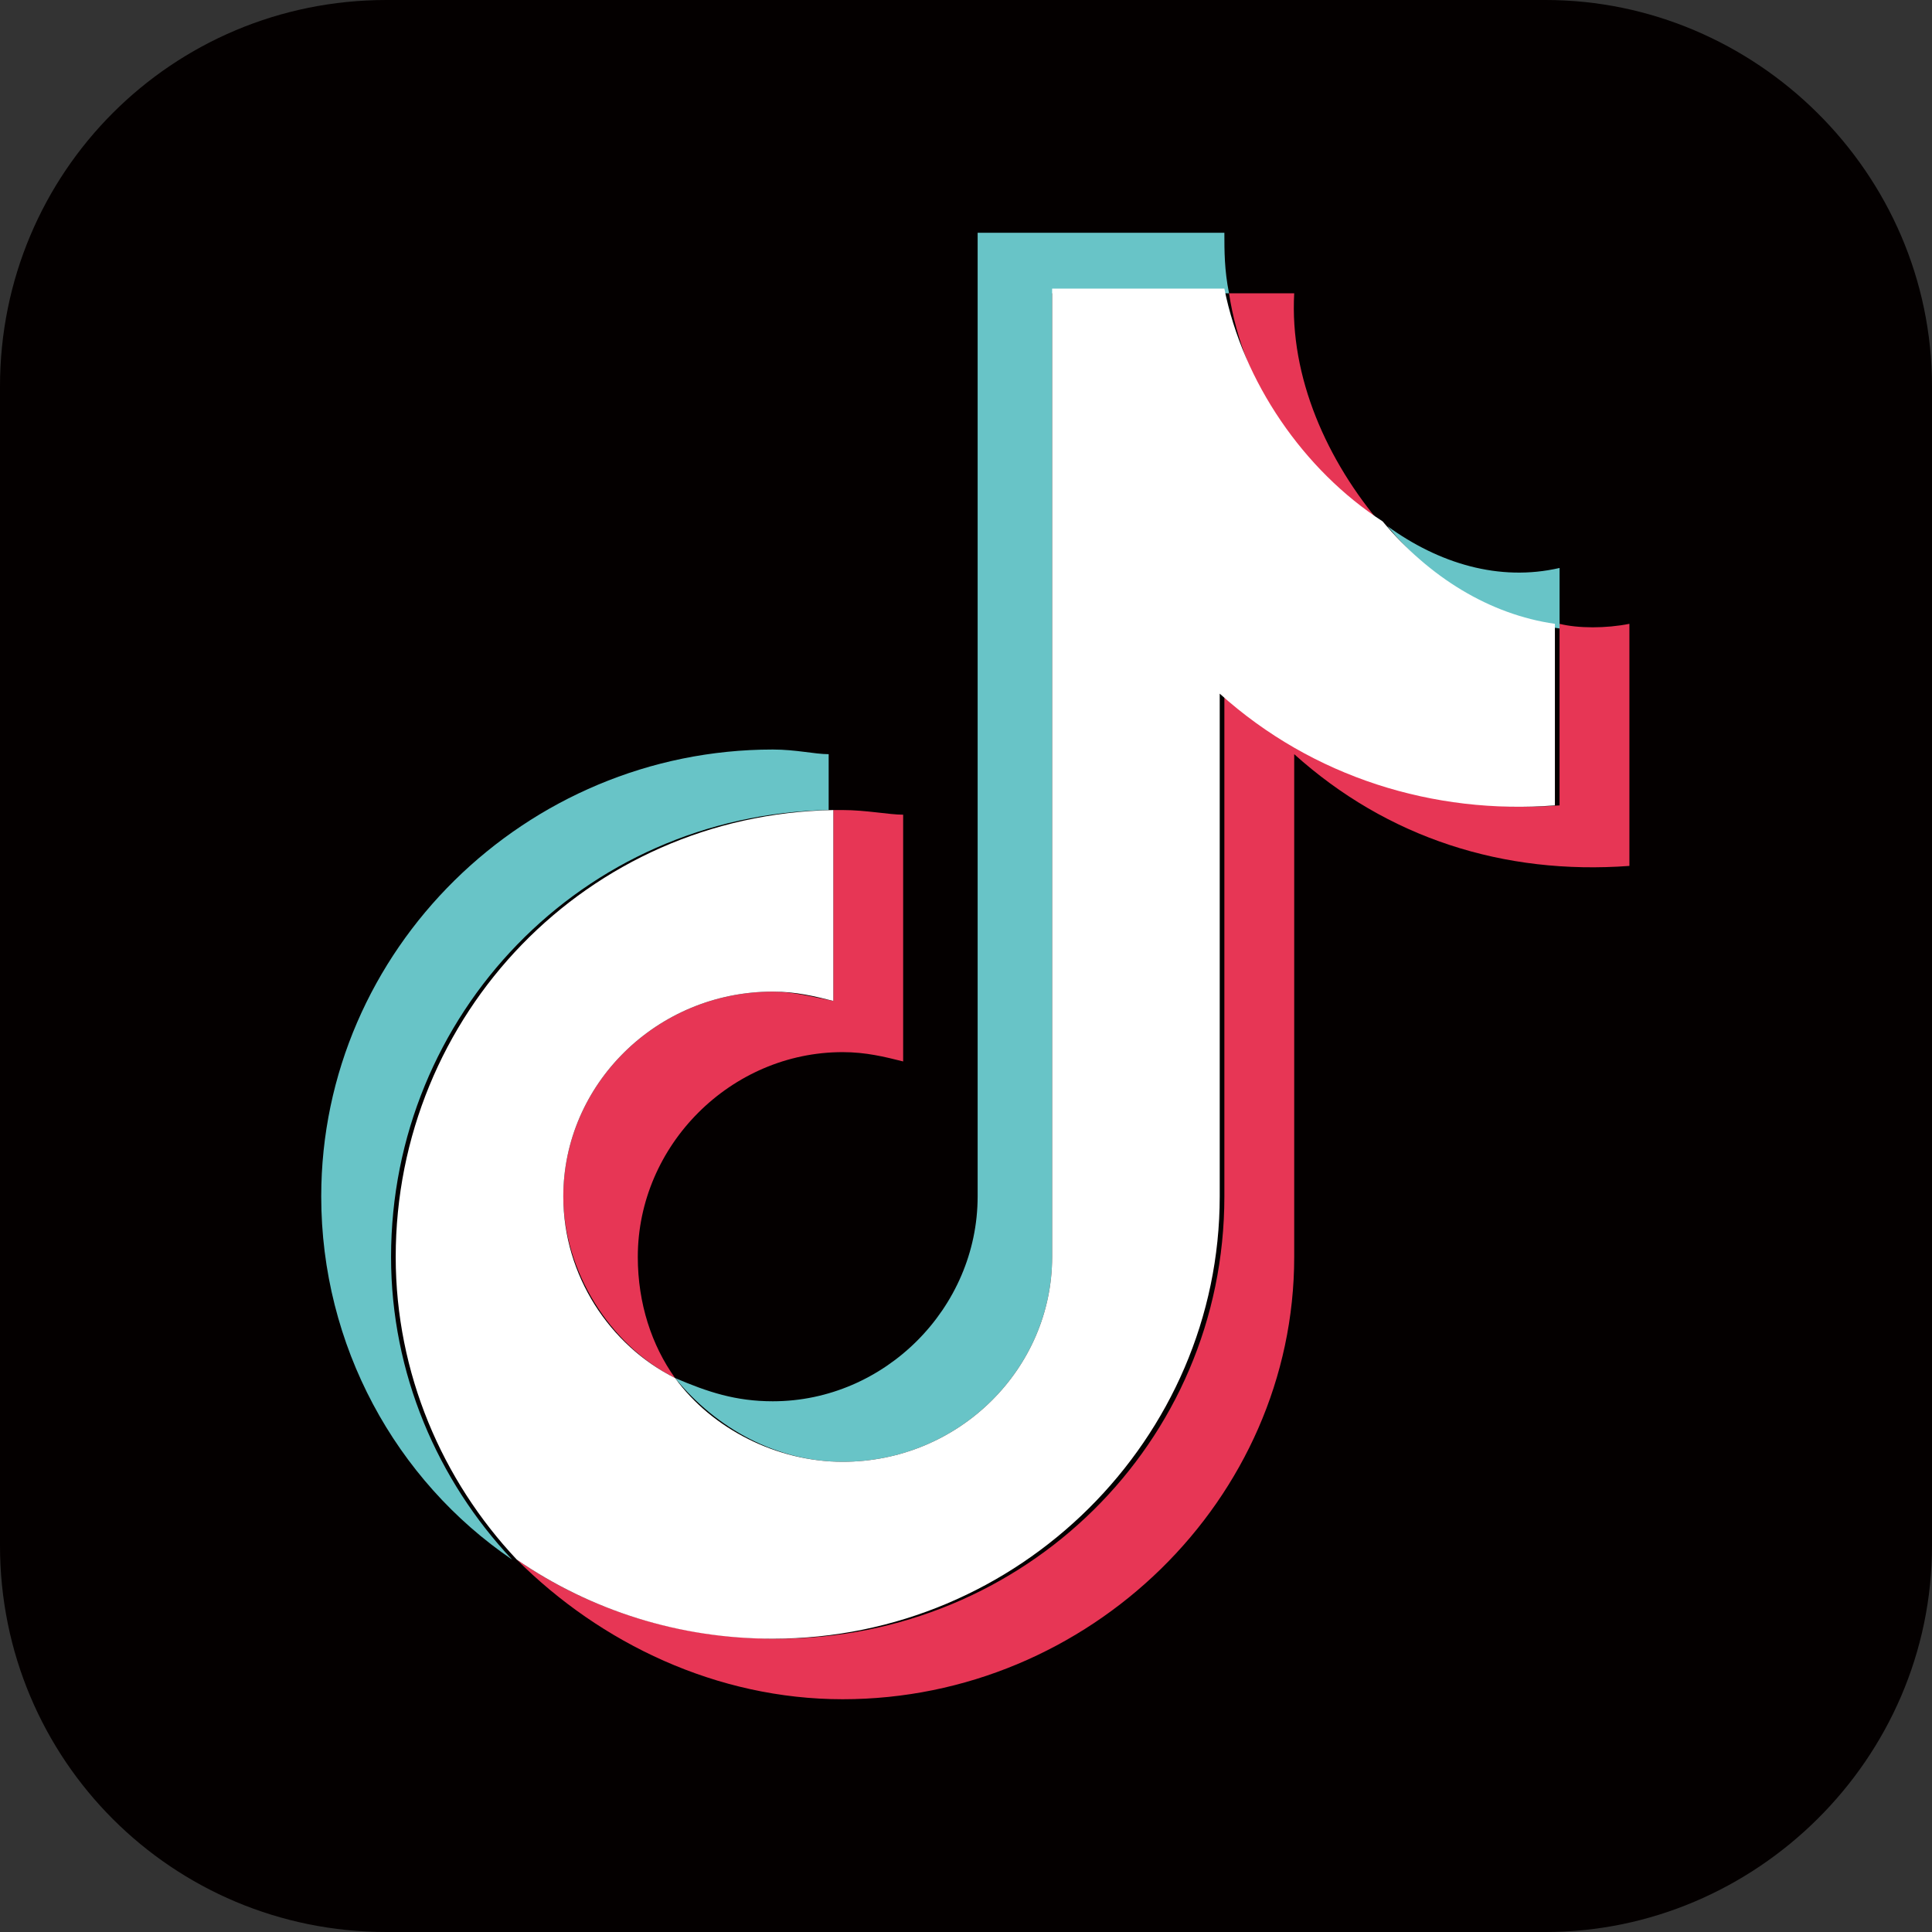
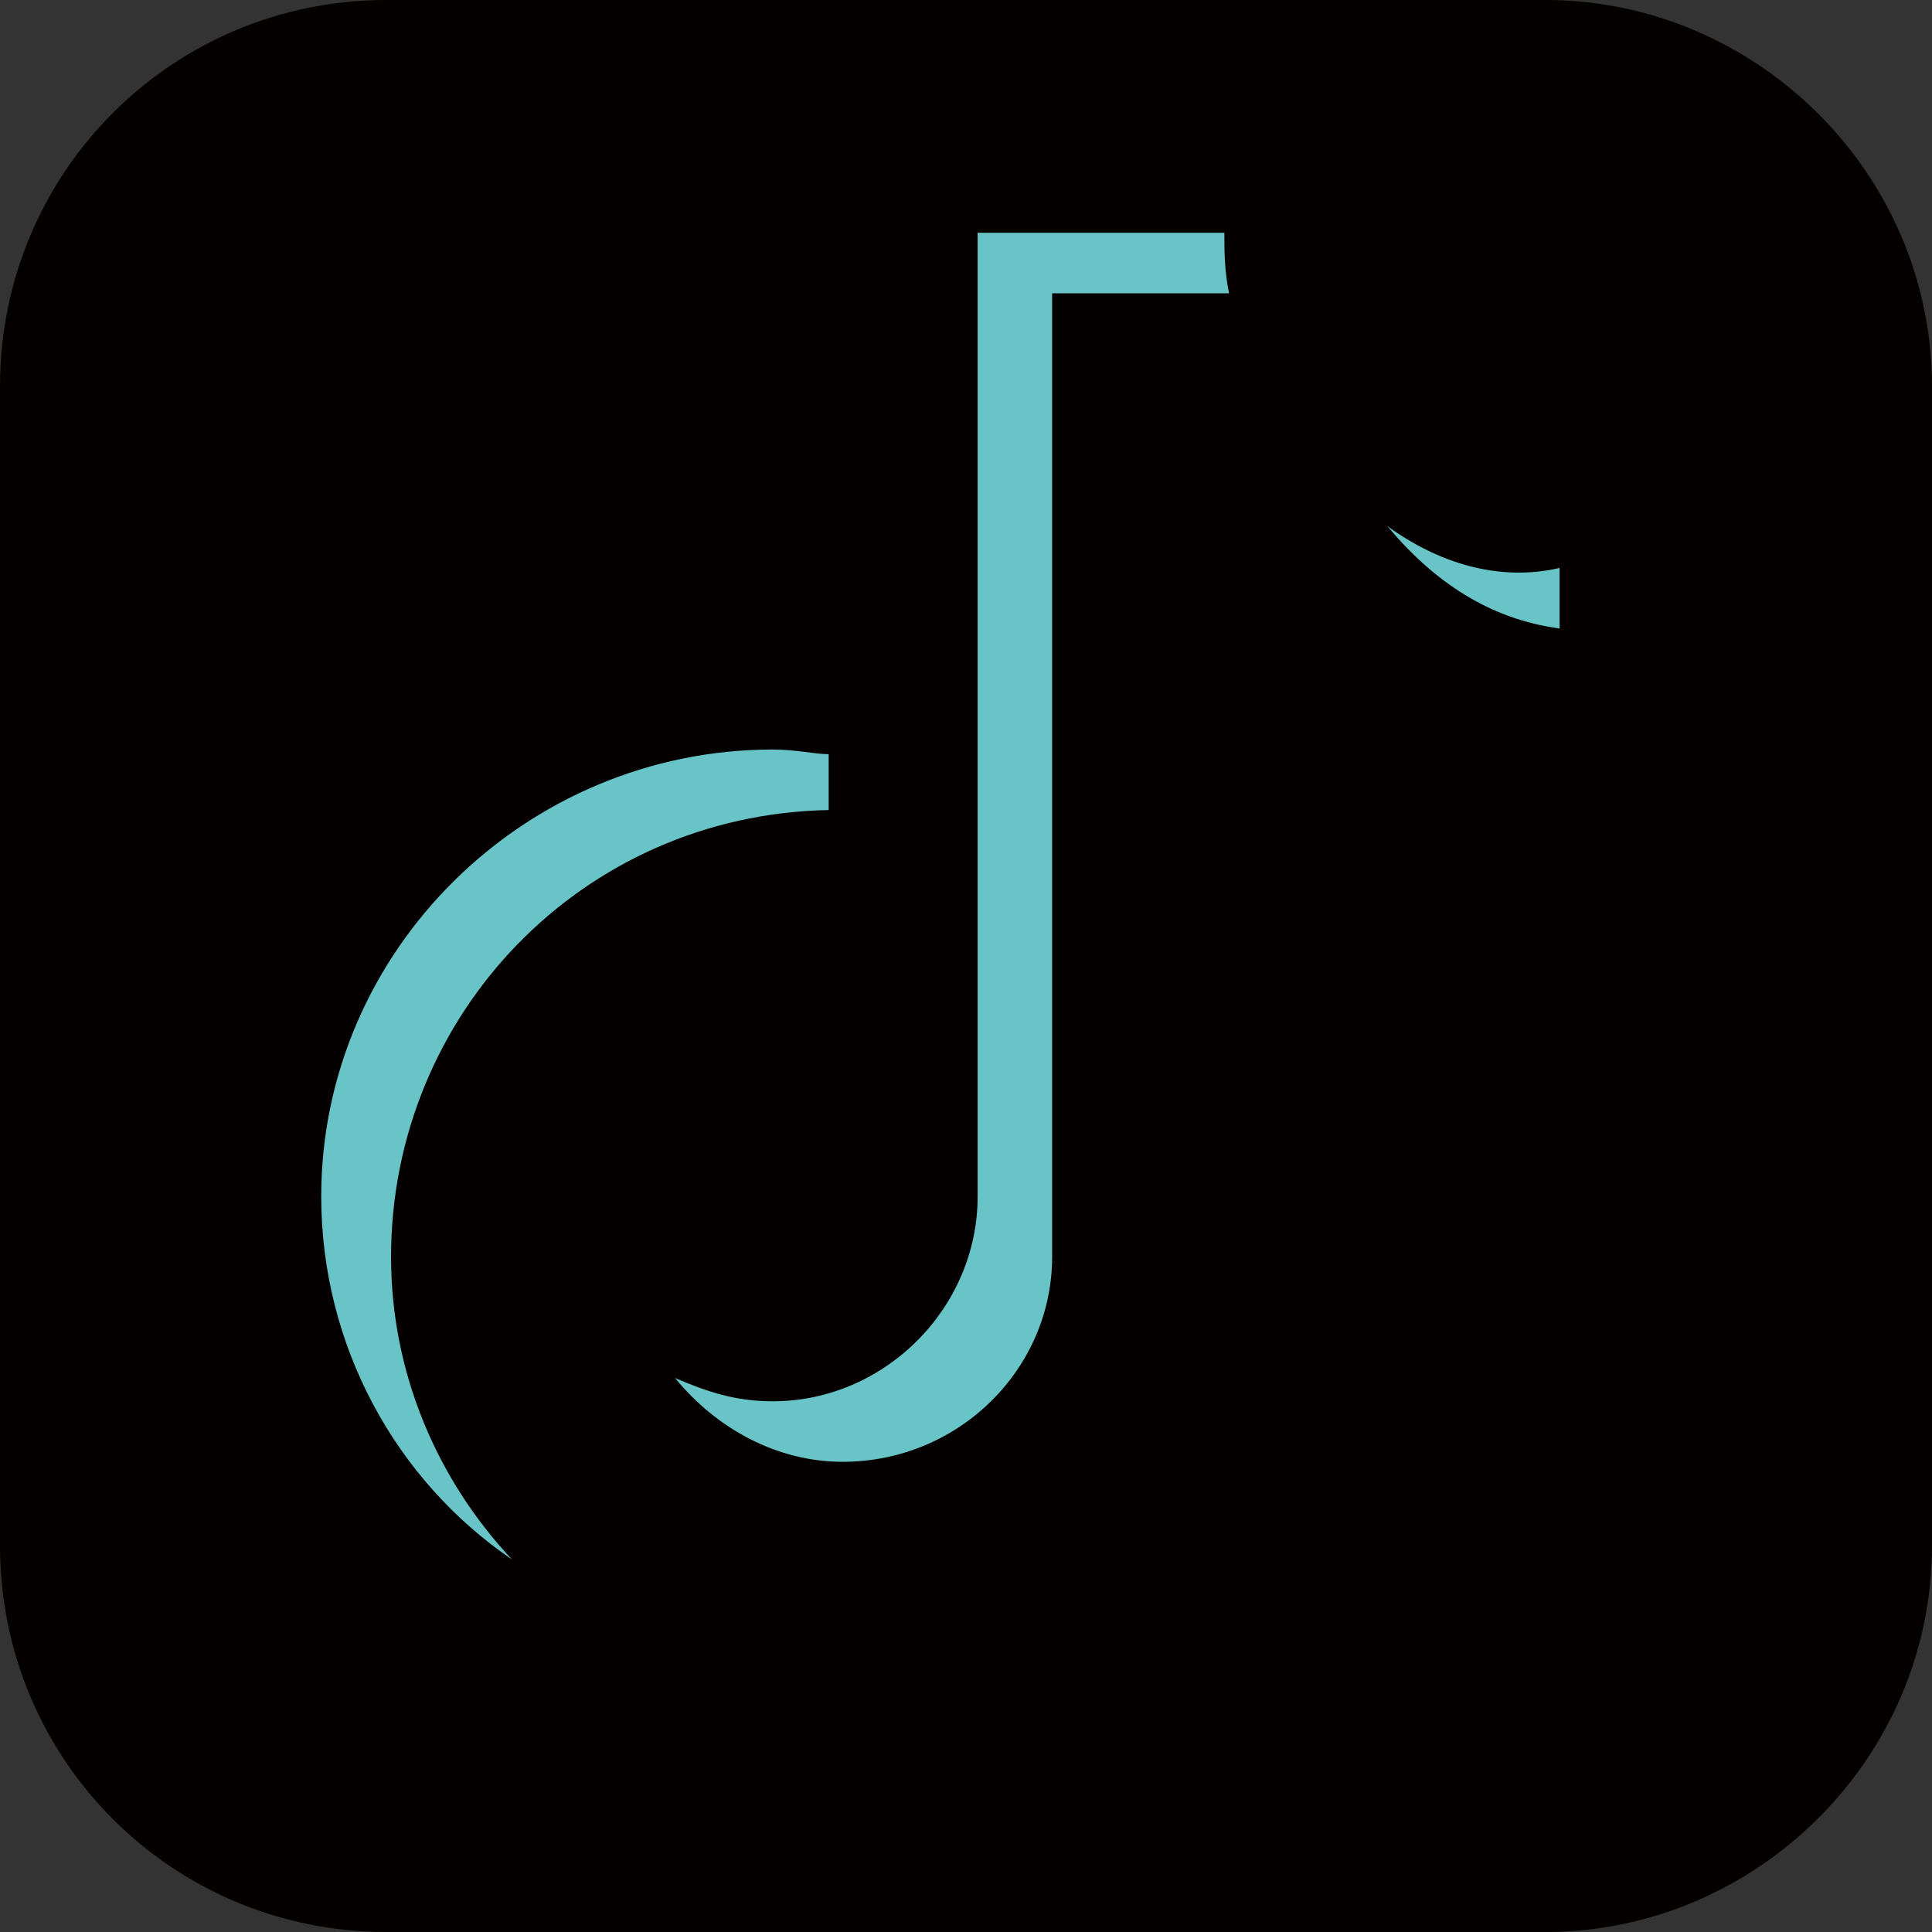
<svg xmlns="http://www.w3.org/2000/svg" version="1.1" id="レイヤー_1" x="0px" y="0px" width="41.5px" height="41.5px" viewBox="0 0 41.5 41.5" style="enable-background:new 0 0 41.5 41.5;" xml:space="preserve">
  <rect x="0" y="0" width="41.5" height="41.5" fill="#333333" stroke="none" />
  <style type="text/css">
	.st0{fill-rule:evenodd;clip-rule:evenodd;fill:#040000;}
	.st1{fill-rule:evenodd;clip-rule:evenodd;fill:#E73655;}
	.st2{fill-rule:evenodd;clip-rule:evenodd;fill:#68C4C7;}
	.st3{fill-rule:evenodd;clip-rule:evenodd;fill:#FFFFFF;}
</style>
  <g id="XMLID_24_">
    <path id="XMLID_35_" class="st0" d="M8.3,0h24.9c4.5,0,8.3,3.7,8.3,8.3v24.9c0,4.6-3.8,8.3-8.3,8.3H8.3c-4.6,0-8.3-3.7-8.3-8.3V8.3   C0,3.7,3.7,0,8.3,0L8.3,0z" />
    <g id="XMLID_25_">
-       <path id="XMLID_31_" class="st1" d="M18.1,17.4c-0.1,0-0.1,0-0.2,0v4.1c-0.5-0.1-0.9-0.2-1.3-0.2c-2.5,0-4.5,2-4.5,4.4    c0,1.6,1,3.2,2.4,3.9c-0.5-0.7-0.8-1.6-0.8-2.6c0-2.4,2-4.4,4.4-4.4c0.5,0,0.9,0.1,1.3,0.2v-5.3C19.1,17.5,18.6,17.4,18.1,17.4    L18.1,17.4z M11.1,33.5c1.8,1.8,4.3,3,7,3c5.3,0,9.7-4.3,9.7-9.5V16.2c2,1.8,4.5,2.6,7.2,2.4v-5.2c-0.5,0.1-1.1,0.1-1.5,0v3.9    c-2.6,0.2-5.3-0.7-7.2-2.4v10.8c0,5.3-4.3,9.5-9.6,9.5C14.6,35.2,12.7,34.6,11.1,33.5L11.1,33.5z M29.7,11.3c-1.2-1.4-2-3.2-1.9-5    l0,0h-1.4C26.7,8.3,28,10.3,29.7,11.3L29.7,11.3z" />
      <path id="XMLID_27_" class="st2" d="M16.6,16.1c-5.3,0-9.7,4.3-9.7,9.6c0,3.2,1.6,6.1,4.1,7.8c-1.6-1.7-2.6-4-2.6-6.5    c0-5.2,4.1-9.5,9.4-9.6v-1.2C17.5,16.2,17.1,16.1,16.6,16.1L16.6,16.1z M33.5,13.5v-1.3c-1.3,0.3-2.6-0.1-3.7-0.9    C30.8,12.5,32,13.3,33.5,13.5L33.5,13.5z M26.4,6.3c-0.1-0.5-0.1-0.9-0.1-1.3l0,0H21v12.2v8.5l0,0c0,2.4-2,4.4-4.4,4.4    c-0.8,0-1.4-0.2-2.1-0.5c0.9,1.1,2.2,1.8,3.6,1.8c2.5,0,4.5-2,4.5-4.4l0,0v-8.5V6.3H26.4z" />
-       <path id="XMLID_26_" class="st3" d="M11.1,33.5c1.6,1.1,3.5,1.7,5.5,1.7c5.3,0,9.6-4.3,9.6-9.5V14.9c2,1.8,4.6,2.6,7.2,2.4v-3.9    c-1.4-0.2-2.7-1-3.7-2.2c-1.7-1.1-3-3-3.4-5h-3.7v12.2V27l0,0c0,2.4-2,4.4-4.5,4.4c-1.4,0-2.8-0.7-3.6-1.8    c-1.4-0.7-2.4-2.2-2.4-3.9c0-2.4,2-4.4,4.5-4.4c0.5,0,0.9,0.1,1.3,0.2v-4.1c-5.3,0.1-9.4,4.4-9.4,9.6C8.5,29.5,9.5,31.8,11.1,33.5    L11.1,33.5z" />
    </g>
  </g>
</svg>